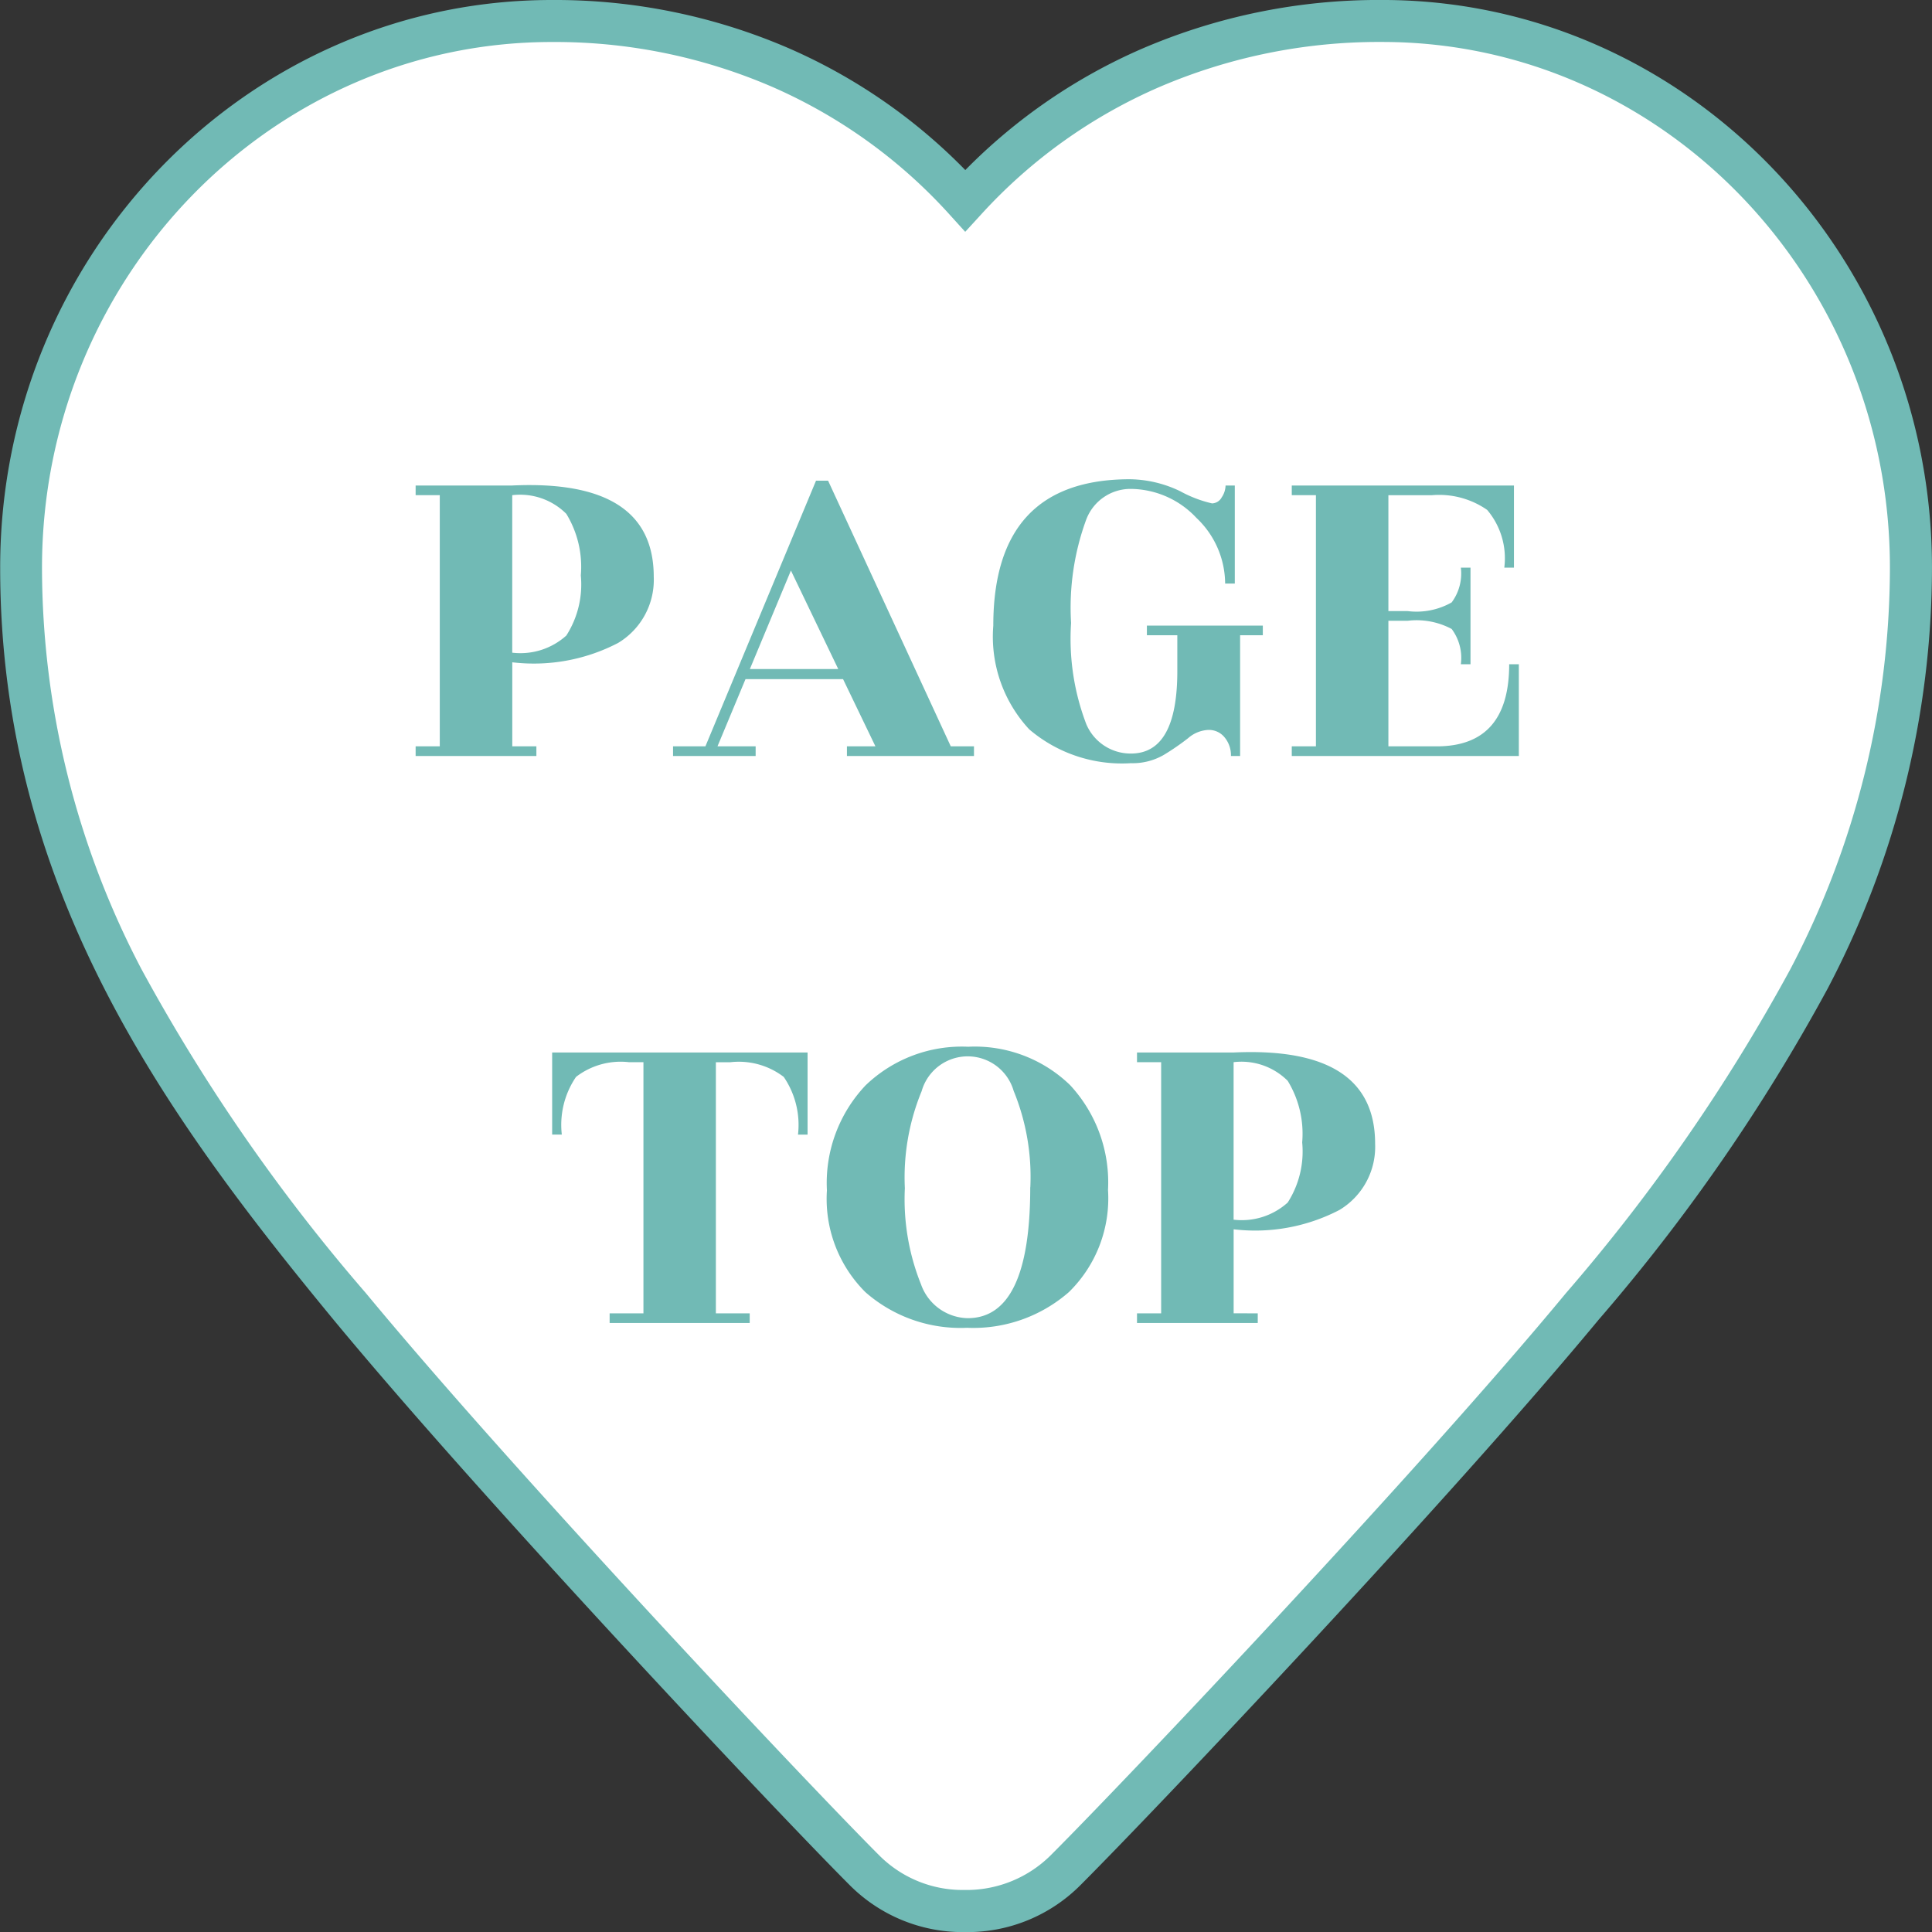
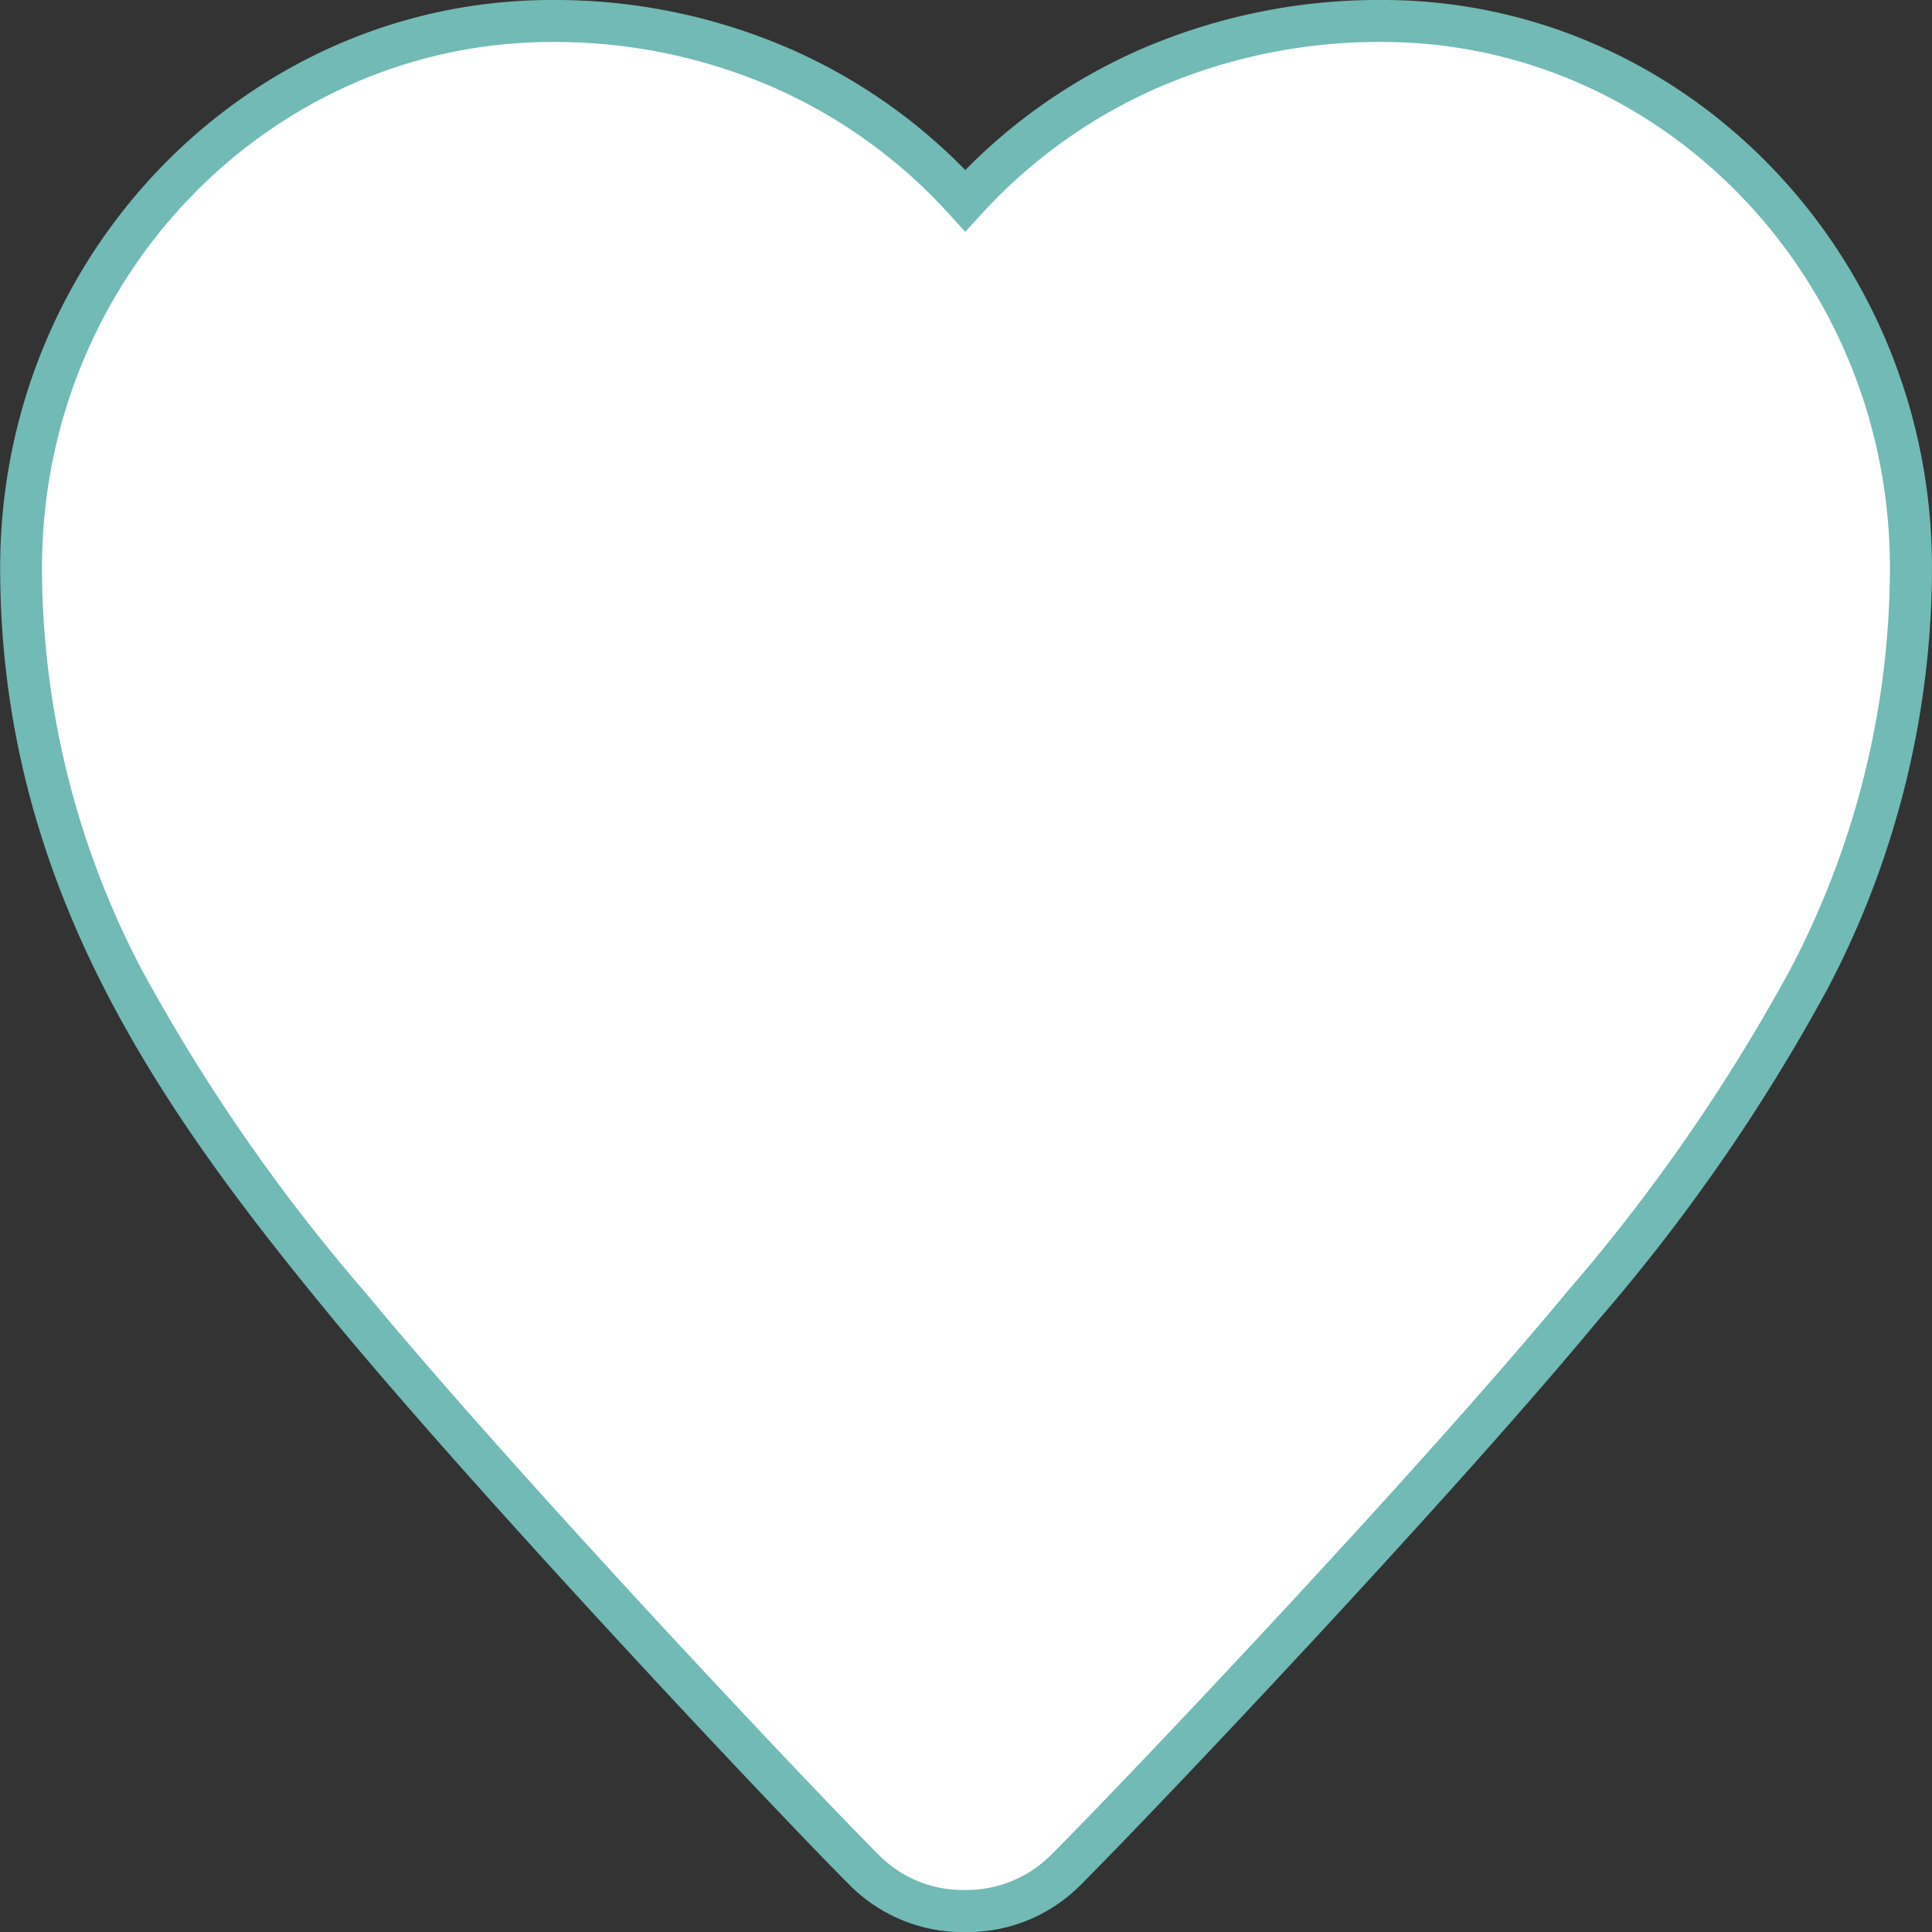
<svg xmlns="http://www.w3.org/2000/svg" width="92" height="92" viewBox="0 0 92 92">
  <rect x="0" y="0" width="92" height="92" fill="#333333" stroke="none" />
  <g transform="translate(-977 -1402)">
    <path d="M584.678,45.545A26.412,26.412,0,0,0,564.82,54.1a26.129,26.129,0,0,0-19.694-8.553c-13.935,0-25.272,11.68-25.272,26.037,0,14.932,7.734,25.566,15.664,35.188,7.234,8.741,21.189,23.523,24.5,26.829a6.645,6.645,0,0,0,4.7,1.946h.191a6.644,6.644,0,0,0,4.7-1.946c3.557-3.557,17.538-18.306,24.6-26.84,7.921-9.611,15.656-20.245,15.656-35.178C609.855,57.225,598.561,45.545,584.678,45.545Z" transform="translate(458.145 1357.455)" fill="#fff" />
    <path d="M545.127,44.545a28.051,28.051,0,0,1,11.34,2.32,26.614,26.614,0,0,1,8.355,5.778,26.755,26.755,0,0,1,8.419-5.78,28.492,28.492,0,0,1,11.436-2.319c14.434,0,26.177,12.129,26.177,27.037a43.174,43.174,0,0,1-4.967,20.039A88.721,88.721,0,0,1,594.971,107.4c-7.083,8.559-21.1,23.347-24.664,26.911a7.593,7.593,0,0,1-5.4,2.239h-.191a7.6,7.6,0,0,1-5.4-2.238c-3.318-3.318-17.311-18.141-24.559-26.9-8.043-9.759-15.894-20.562-15.894-35.826C518.855,56.674,530.64,44.545,545.127,44.545Zm19.691,11.039-.738-.814a24.7,24.7,0,0,0-8.416-6.073,26.064,26.064,0,0,0-10.537-2.152c-13.383,0-24.272,11.231-24.272,25.037A41.219,41.219,0,0,0,525.6,90.712a87.025,87.025,0,0,0,10.687,15.421c7.208,8.71,21.13,23.457,24.431,26.758a5.608,5.608,0,0,0,3.99,1.653h.191a5.682,5.682,0,0,0,3.99-1.653c3.548-3.547,17.494-18.26,24.536-26.77a86.939,86.939,0,0,0,10.678-15.411,41.221,41.221,0,0,0,4.748-19.13c0-13.805-10.846-25.037-24.177-25.037A26.505,26.505,0,0,0,574.039,48.7a24.823,24.823,0,0,0-8.48,6.075Z" transform="translate(458.145 1357.455)" fill="#71bab5" />
-     <path d="M23.392,10.58v7.5a3.266,3.266,0,0,0,2.576-.816,4.511,4.511,0,0,0,.69-2.863,4.837,4.837,0,0,0-.69-2.932A3.113,3.113,0,0,0,23.392,10.58Zm1.15,11.96V23h-5.75v-.46h1.15V10.58h-1.15v-.46h4.577q6.762-.322,6.762,4.347a3.505,3.505,0,0,1-1.7,3.151,8.69,8.69,0,0,1-5.037.92v4Zm20.838,0V23H39.33v-.46h1.357l-1.541-3.2H34.5l-1.334,3.2h1.817V23H31.05v-.46h1.541L37.858,9.89h.575l5.842,12.65ZM34.708,18.86h4.209l-2.254-4.692ZM57.616,23a1.331,1.331,0,0,0-.3-.885.96.96,0,0,0-.771-.357,1.57,1.57,0,0,0-.966.391,11.888,11.888,0,0,1-1.15.793,2.953,2.953,0,0,1-1.576.4,6.8,6.8,0,0,1-4.841-1.61A6.484,6.484,0,0,1,46.3,16.79q0-6.969,6.509-6.969a5.655,5.655,0,0,1,2.4.575,5.872,5.872,0,0,0,1.507.575.537.537,0,0,0,.46-.287,1.044,1.044,0,0,0,.184-.564H57.8v4.669h-.46a4.331,4.331,0,0,0-1.368-3.128,4.326,4.326,0,0,0-3.162-1.38,2.255,2.255,0,0,0-2.093,1.483,12.171,12.171,0,0,0-.713,4.9,11.389,11.389,0,0,0,.724,4.819,2.292,2.292,0,0,0,2.127,1.4q2.208,0,2.208-3.933v-1.7H53.614v-.46h5.52v.46H58.053V23Zm9.8-.46q3.45,0,3.45-3.91h.46V23H60.513v-.46h1.15V10.58h-1.15v-.46h10.58v3.91h-.46a3.561,3.561,0,0,0-.816-2.749,4.009,4.009,0,0,0-2.633-.7h-2.07V16.1h.92a3.391,3.391,0,0,0,2.093-.414,2.306,2.306,0,0,0,.437-1.656h.46v4.6h-.46a2.3,2.3,0,0,0-.437-1.679,3.553,3.553,0,0,0-2.093-.391h-.92v5.98ZM37,41.03a4.05,4.05,0,0,0-.679-2.748,3.523,3.523,0,0,0-2.542-.7h-.69V49.54H34.7V50h-6.67v-.46h1.61V37.58h-.69a3.483,3.483,0,0,0-2.519.7,4.05,4.05,0,0,0-.678,2.748h-.46V37.12H37.456v3.91Zm11.063,2.507a10.772,10.772,0,0,0-.793-4.588,2.279,2.279,0,0,0-4.382.011,10.784,10.784,0,0,0-.8,4.623,10.876,10.876,0,0,0,.77,4.577,2.412,2.412,0,0,0,2.22,1.61Q48.059,49.77,48.059,43.537Zm3.7.138A6.241,6.241,0,0,1,49.9,48.528a6.915,6.915,0,0,1-4.853,1.7,6.859,6.859,0,0,1-4.83-1.69,6.26,6.26,0,0,1-1.84-4.853,6.76,6.76,0,0,1,1.84-5,6.606,6.606,0,0,1,4.888-1.84,6.512,6.512,0,0,1,4.853,1.828A6.809,6.809,0,0,1,51.762,43.675Zm5.98-6.095v7.5a3.266,3.266,0,0,0,2.576-.816,4.511,4.511,0,0,0,.69-2.864,4.837,4.837,0,0,0-.69-2.932A3.114,3.114,0,0,0,57.742,37.58Zm1.15,11.96V50h-5.75v-.46h1.15V37.58h-1.15v-.46h4.577q6.762-.322,6.762,4.347a3.505,3.505,0,0,1-1.7,3.151,8.69,8.69,0,0,1-5.037.92v4Z" transform="translate(978 1415)" fill="#71bab5" />
  </g>
</svg>